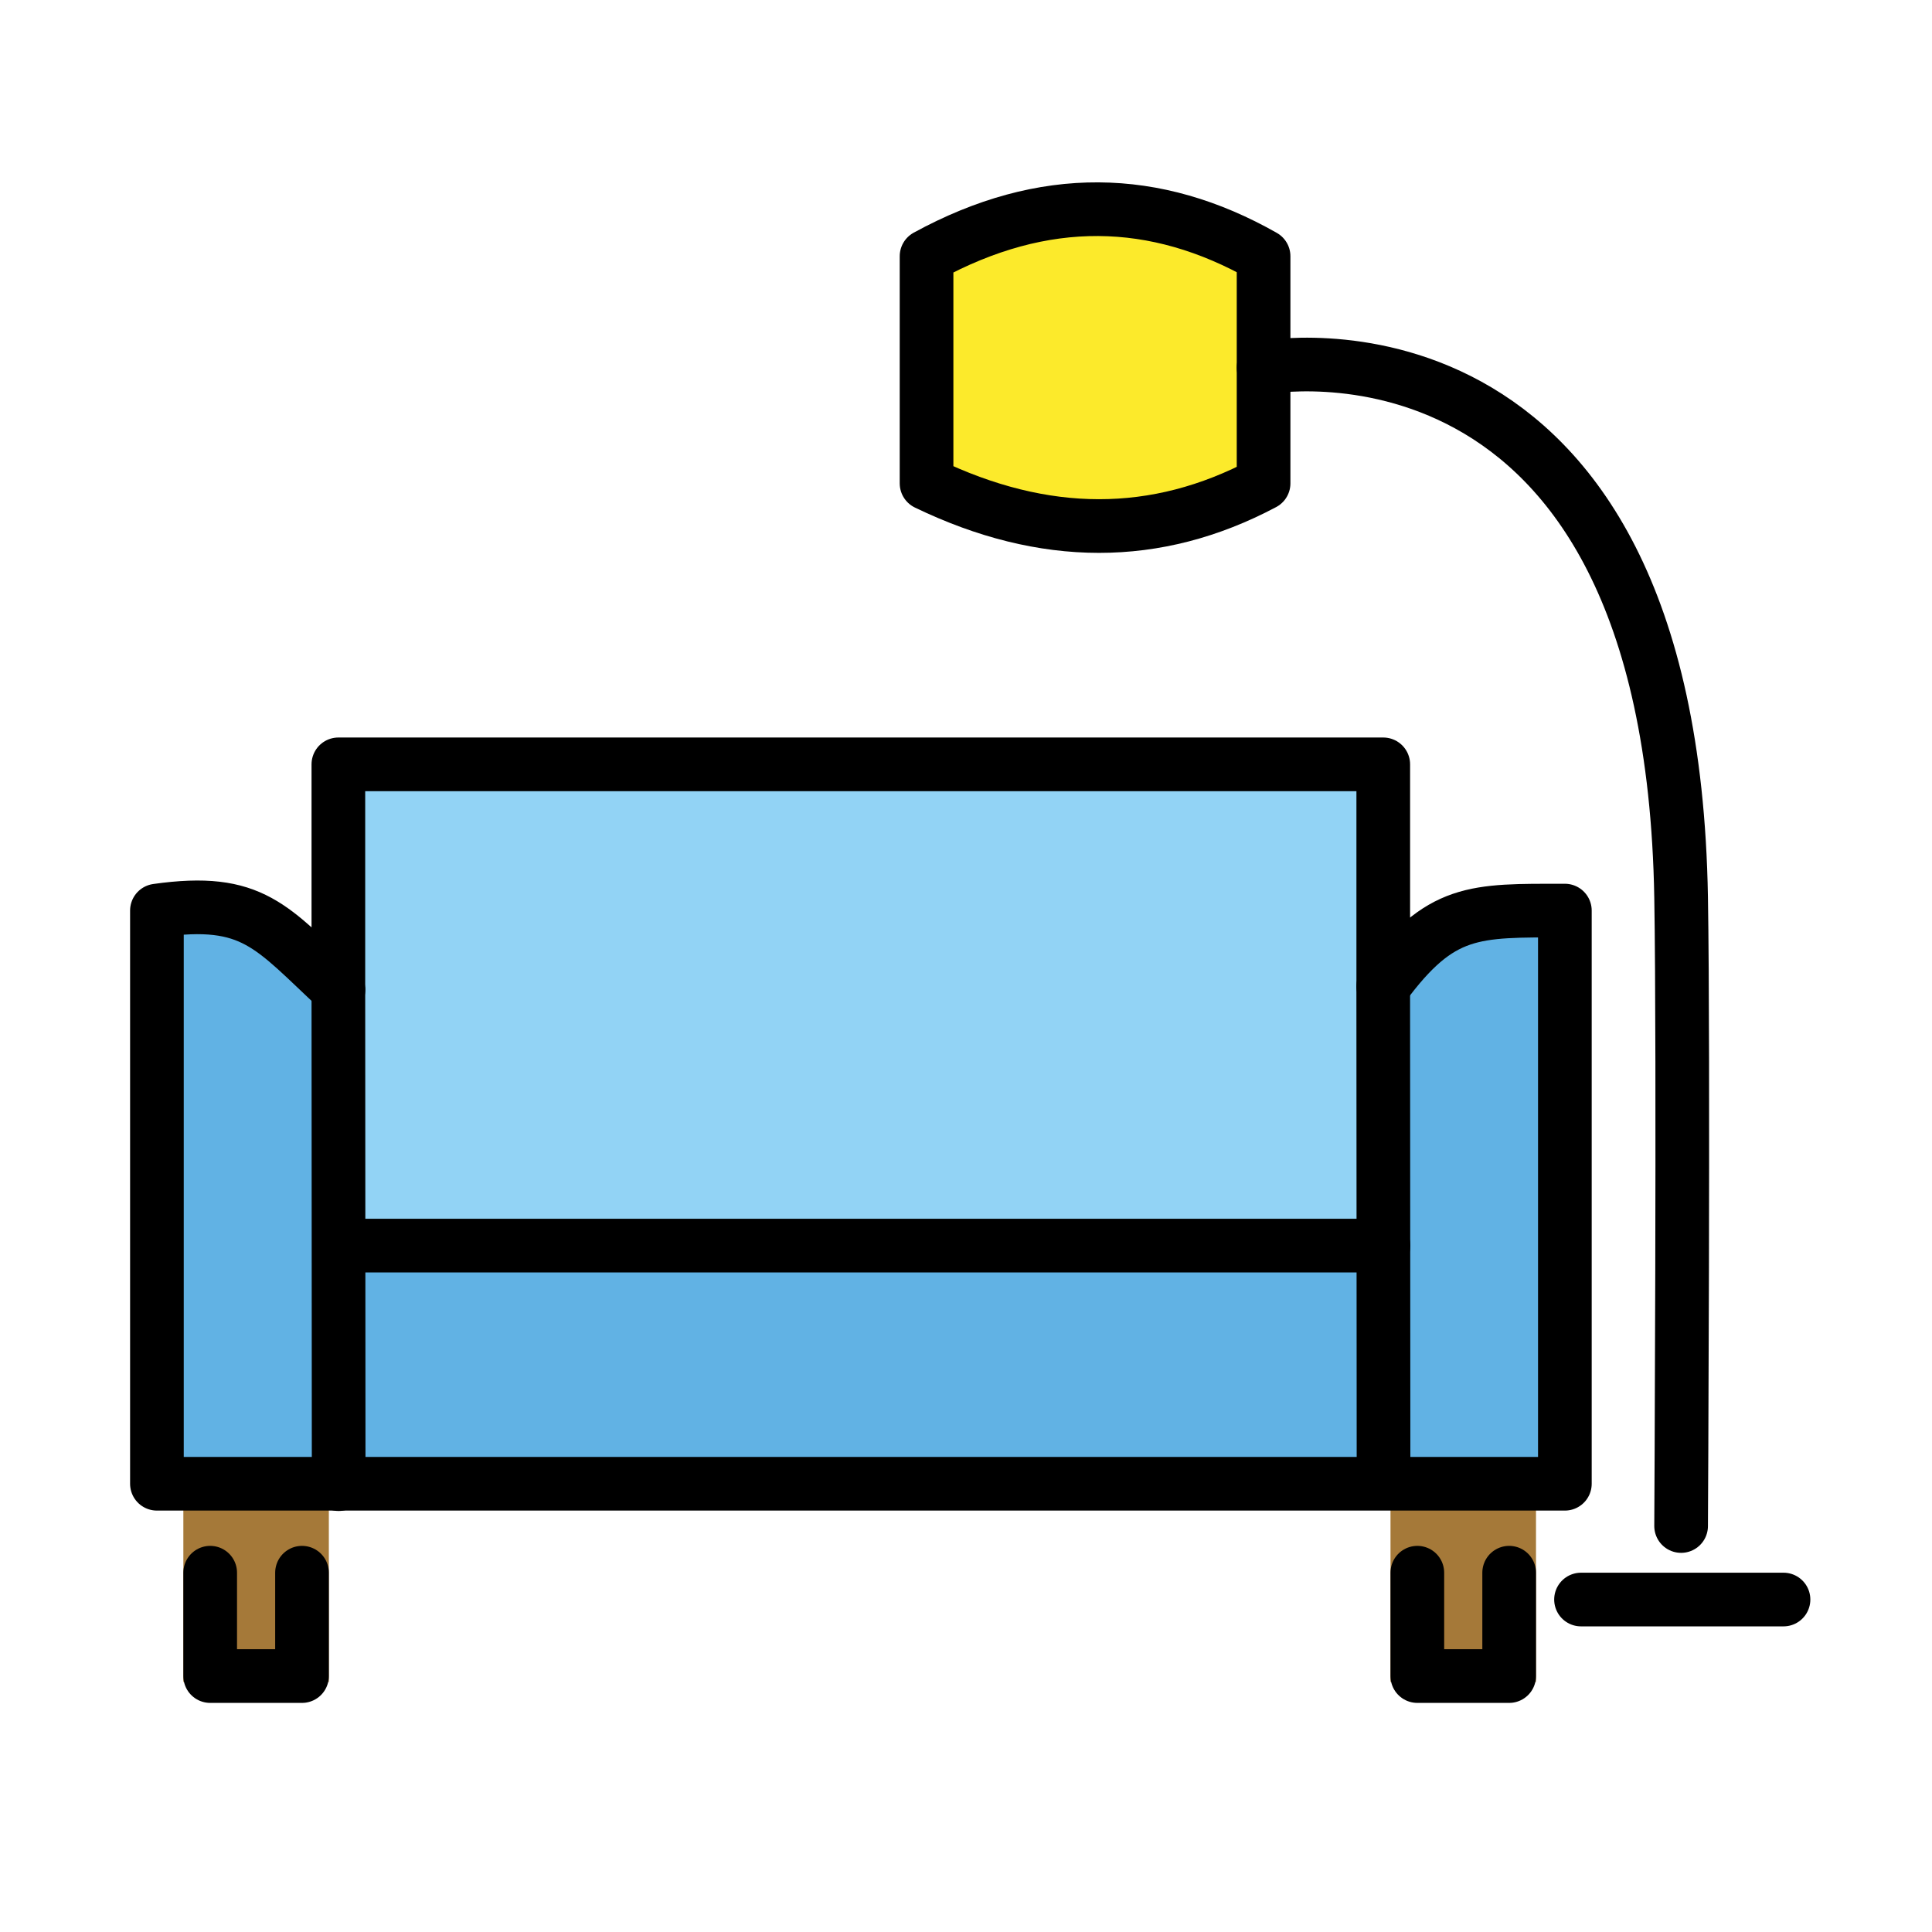
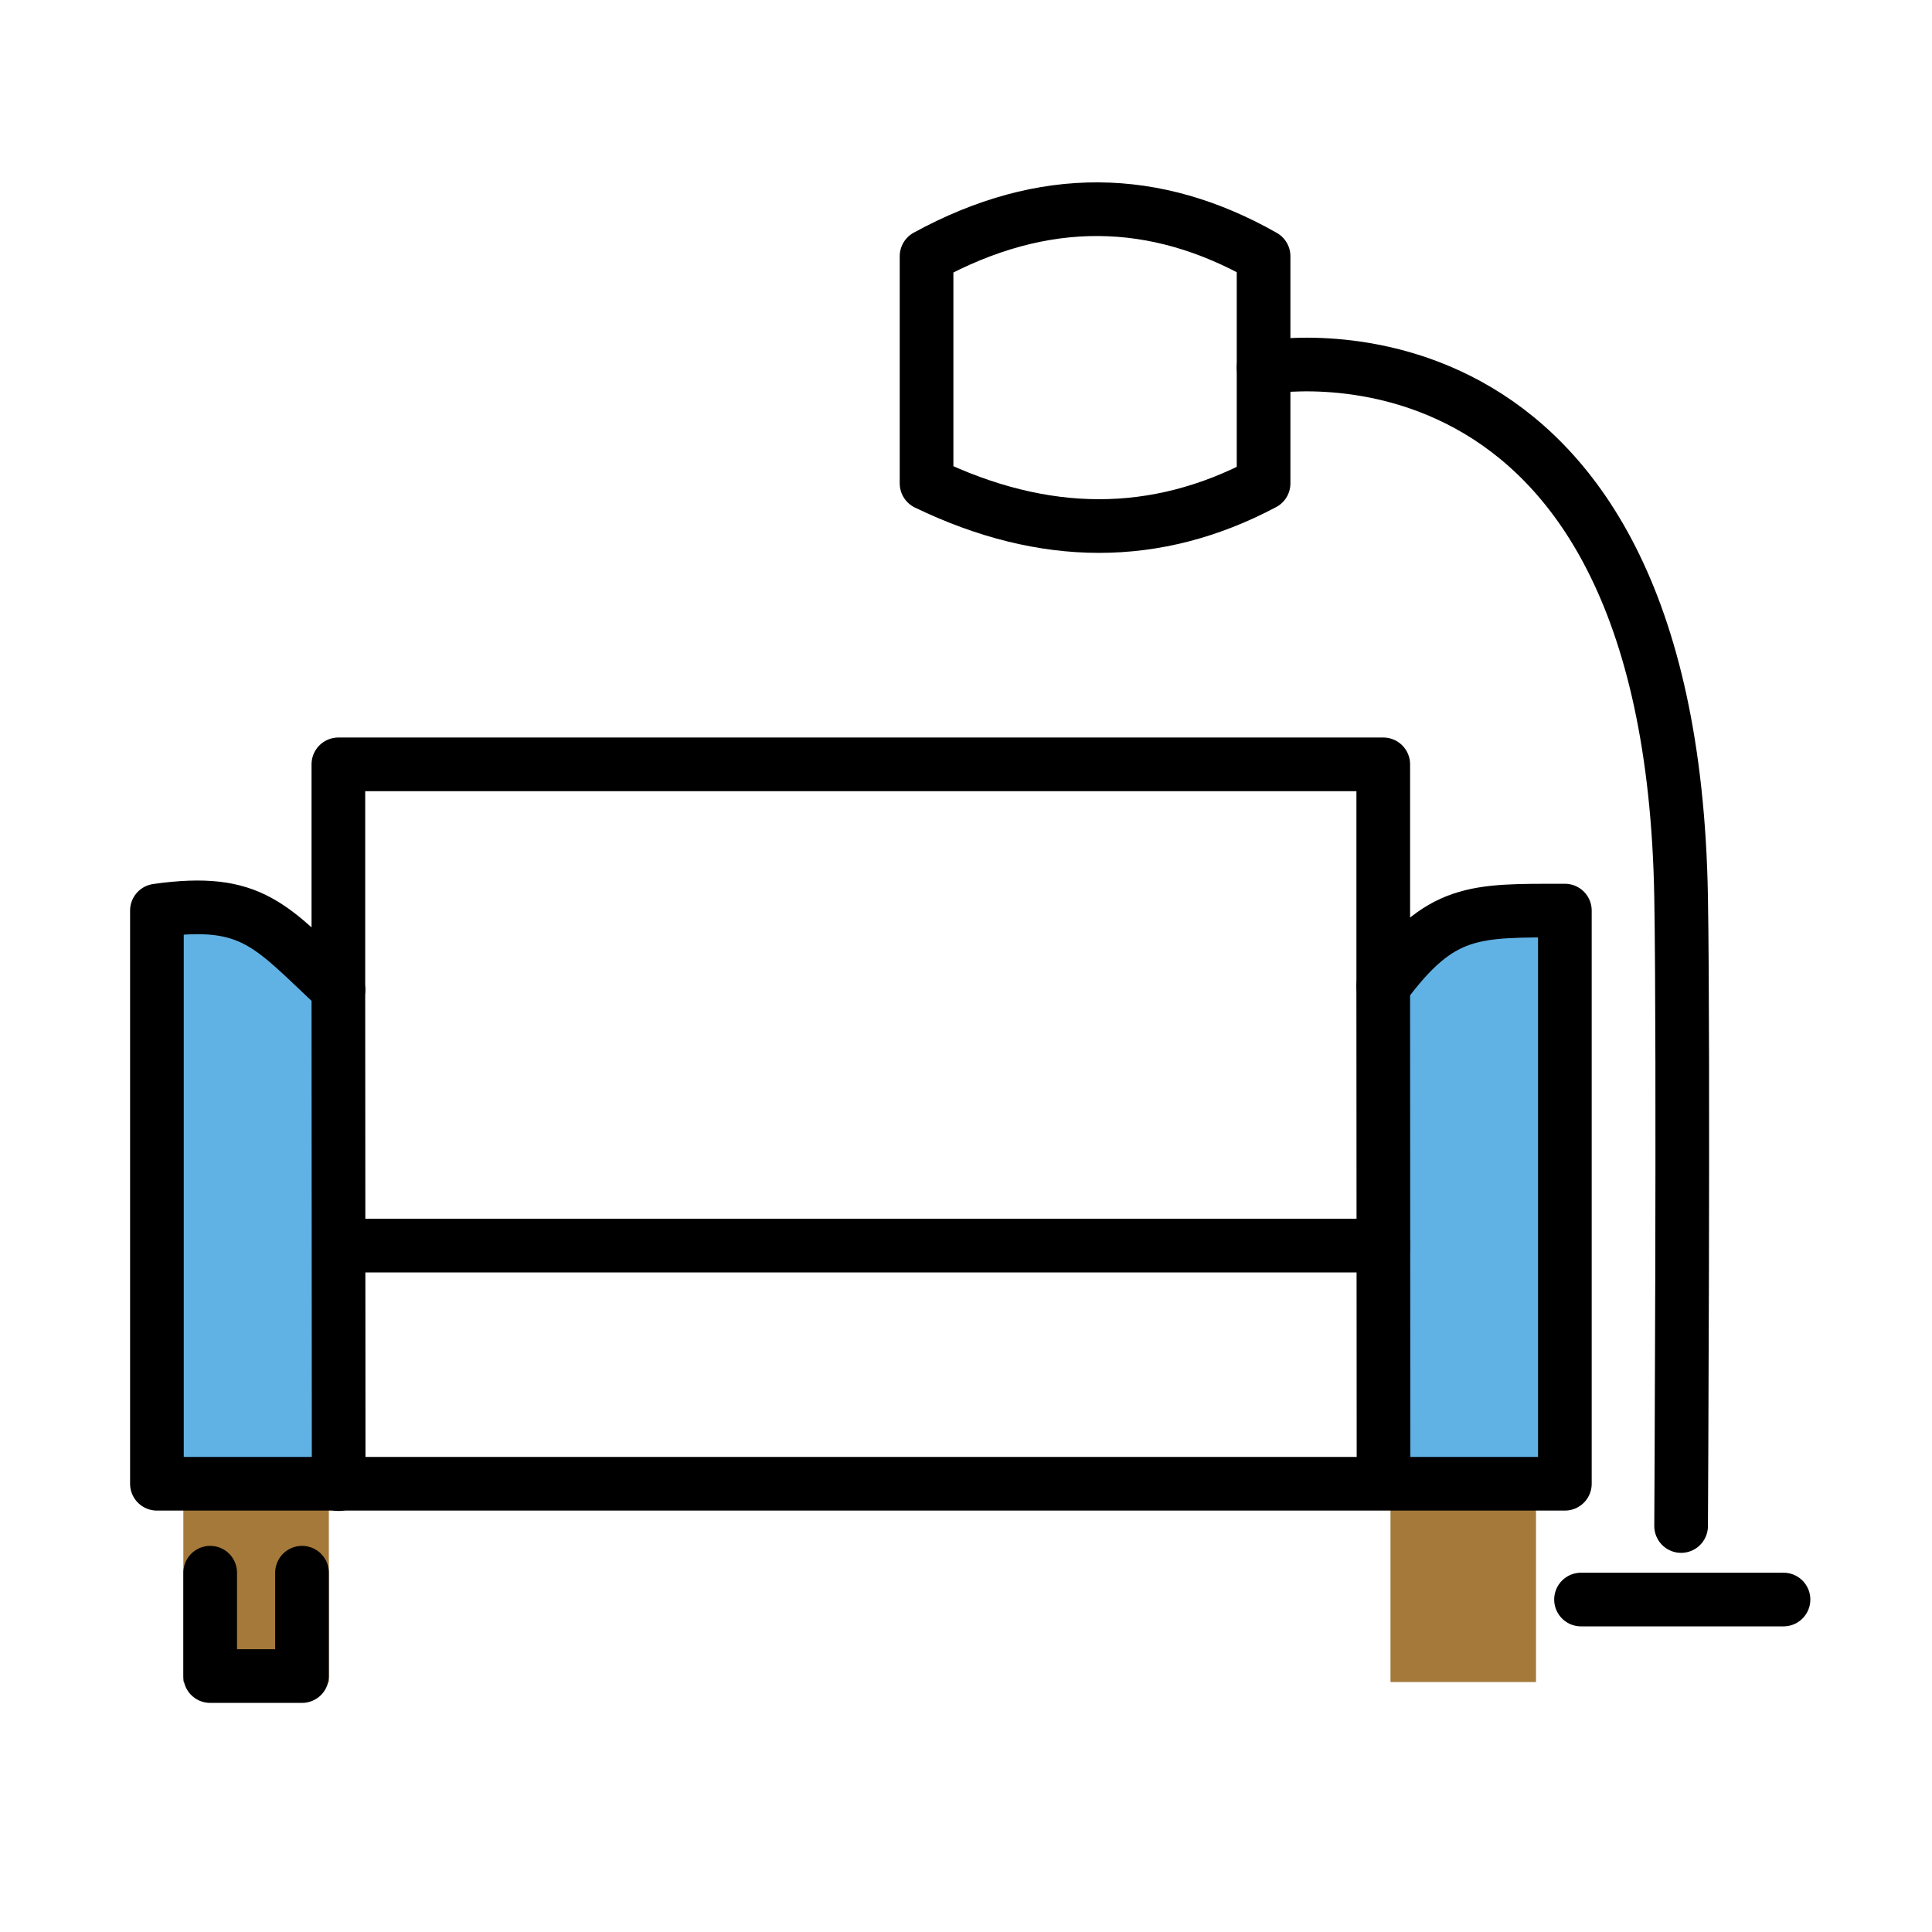
<svg xmlns="http://www.w3.org/2000/svg" width="800px" height="800px" viewBox="0 0 72 72" id="emoji">
  <g id="color">
    <rect x="6.833" y="55.62" width="5.422" height="7.064" fill="#a57939" stroke-width="1.042" />
    <rect x="51.82" y="55.62" width="5.422" height="7.064" fill="#a57939" stroke-width="1.042" />
-     <path fill="#92d3f5" d="m12.54 28.49h38.94l0.243 26.82-38.96-0.208z" />
-     <rect x="12.62" y="46.36" width="39.1" height="8.952" fill="#61b2e4" stroke-width="0.906" />
    <path transform="rotate(90 56.28 44.95)" fill="#61b2e4" d="m45.93 43.3h20.69l0.015 6.212-20.71-0.173z" />
    <path transform="rotate(90 7.178 44.95)" fill="#61b2e4" d="m-1.848 39.65 19.39-0.141-0.015 7.167h-21.36z" />
    <polyline fill="#A57939" points="52.74 57.65 52.74 62.46 56.17 62.46 56.17 57.65" />
    <polyline fill="#A57939" points="7.444 57.61 7.444 62.46 10.87 62.46 10.87 57.61" />
-     <path fill="#FCEA2B" d="m34.46 9.549v8.465s6.279 3.422 12.56 0v-8.465c1e-4 0-6.279-3.782-12.56 0z" />
  </g>
  <g id="hair" />
  <g id="skin" />
  <g id="skin-shadow" />
  <g id="line">
    <path fill="none" stroke="#000000" stroke-linecap="round" stroke-linejoin="round" stroke-miterlimit="10" stroke-width="2" d="m12.61 36.87v-8.385h38.94v8.274c2.138-2.907 3.386-2.824 6.768-2.824v21.36h-52.47v-21.36c3.594-0.509 4.265 0.614 6.768 2.935z" />
    <path fill="none" stroke="#000000" stroke-linecap="round" stroke-linejoin="round" stroke-miterlimit="10" stroke-width="2" d="m7.833 58.61v3.852h3.422v-3.852" />
-     <path fill="none" stroke="#000000" stroke-linecap="round" stroke-linejoin="round" stroke-miterlimit="10" stroke-width="2" d="m52.82 58.61v3.852h3.422v-3.852" />
    <path fill="none" stroke="#000000" stroke-linecap="round" stroke-linejoin="round" stroke-miterlimit="10" stroke-width="2" d="m34.53 9.549v8.465c4.382 2.115 8.559 2.125 12.56 0v-8.465c-4.033-2.29-8.197-2.384-12.56 0z" />
    <path fill="none" stroke="#000000" stroke-linecap="round" stroke-linejoin="round" stroke-miterlimit="10" stroke-width="2" d="m12.7 46.42h38.86" />
    <path fill="none" stroke="#000000" stroke-linecap="round" stroke-linejoin="round" stroke-miterlimit="10" stroke-width="2" d="m51.56 54.6-0.011-17.84" />
    <path fill="none" stroke="#000000" stroke-linecap="round" stroke-linejoin="round" stroke-miterlimit="10" stroke-width="2" d="m12.61 36.87 0.011 18.44" />
    <path fill="none" stroke="#000000" stroke-linecap="round" stroke-linejoin="round" stroke-miterlimit="10" stroke-width="2" d="m47.09 13.7s15.18-2.847 15.56 19.74c0.099 5.856 0 23.43 0 23.43" />
    <path fill="none" stroke="#000000" stroke-linecap="round" stroke-linejoin="round" stroke-miterlimit="10" stroke-width="2" d="m58.92 59.61h7.546" />
  </g>
</svg>